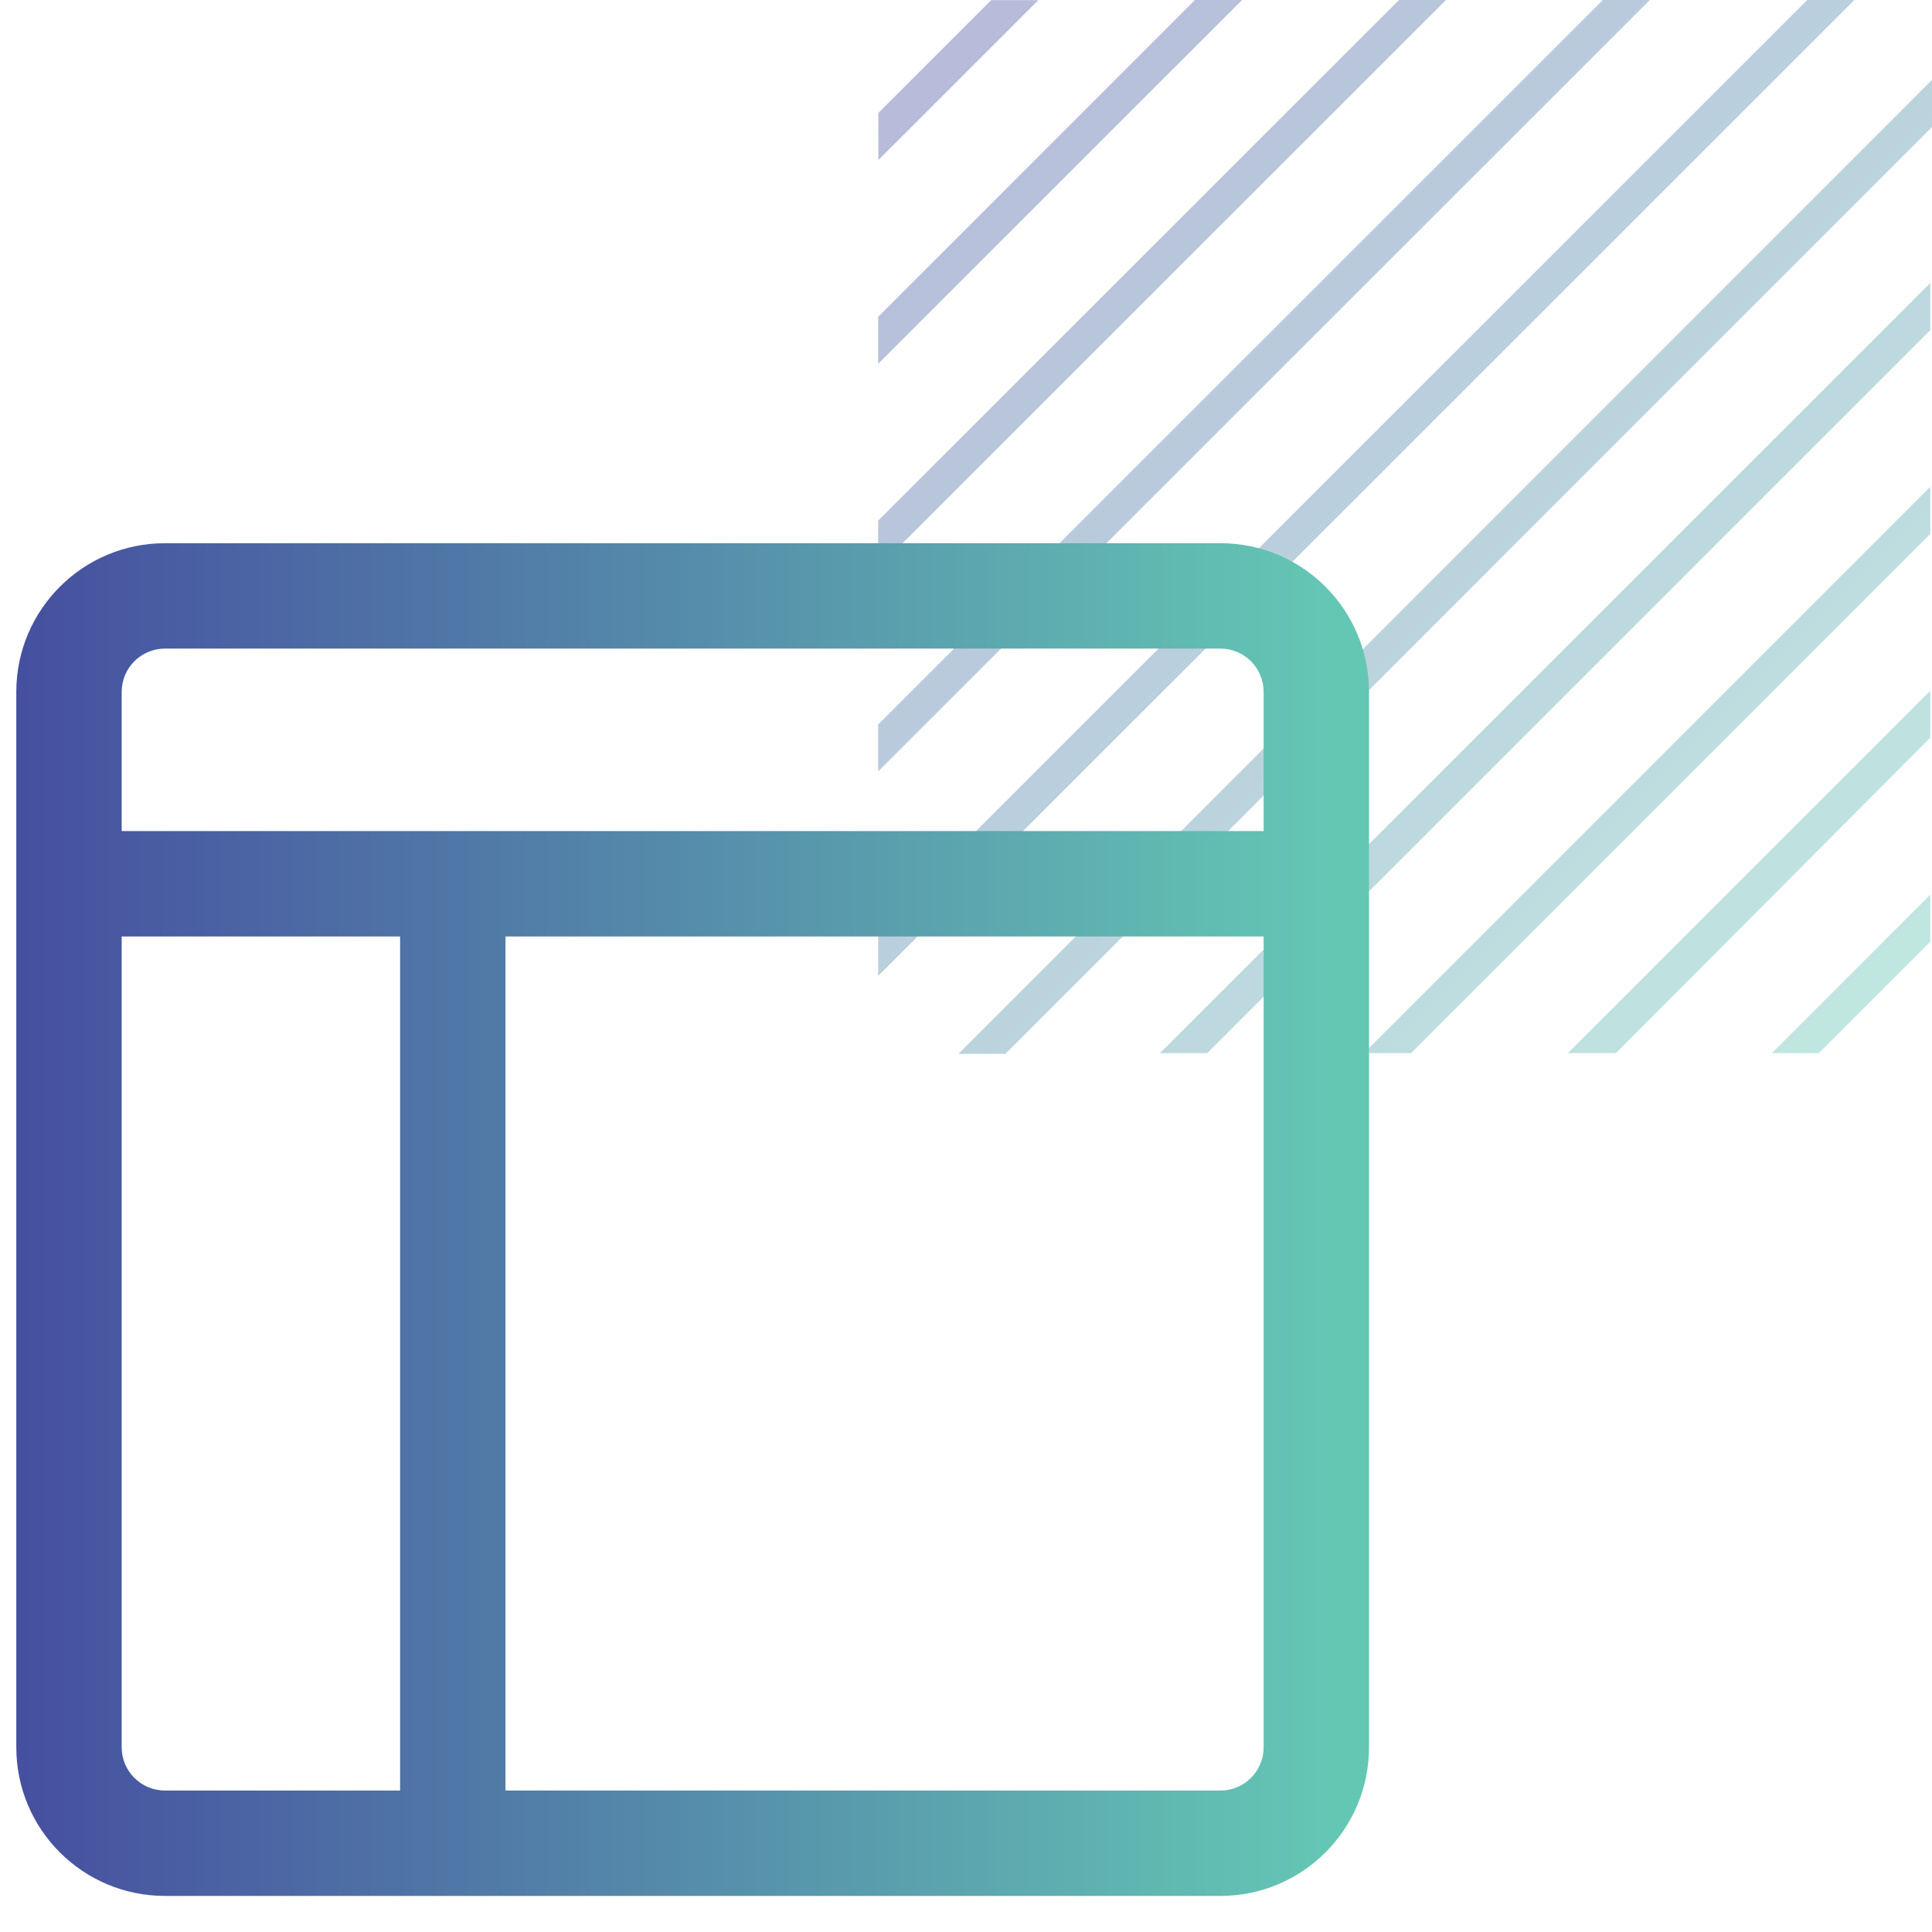
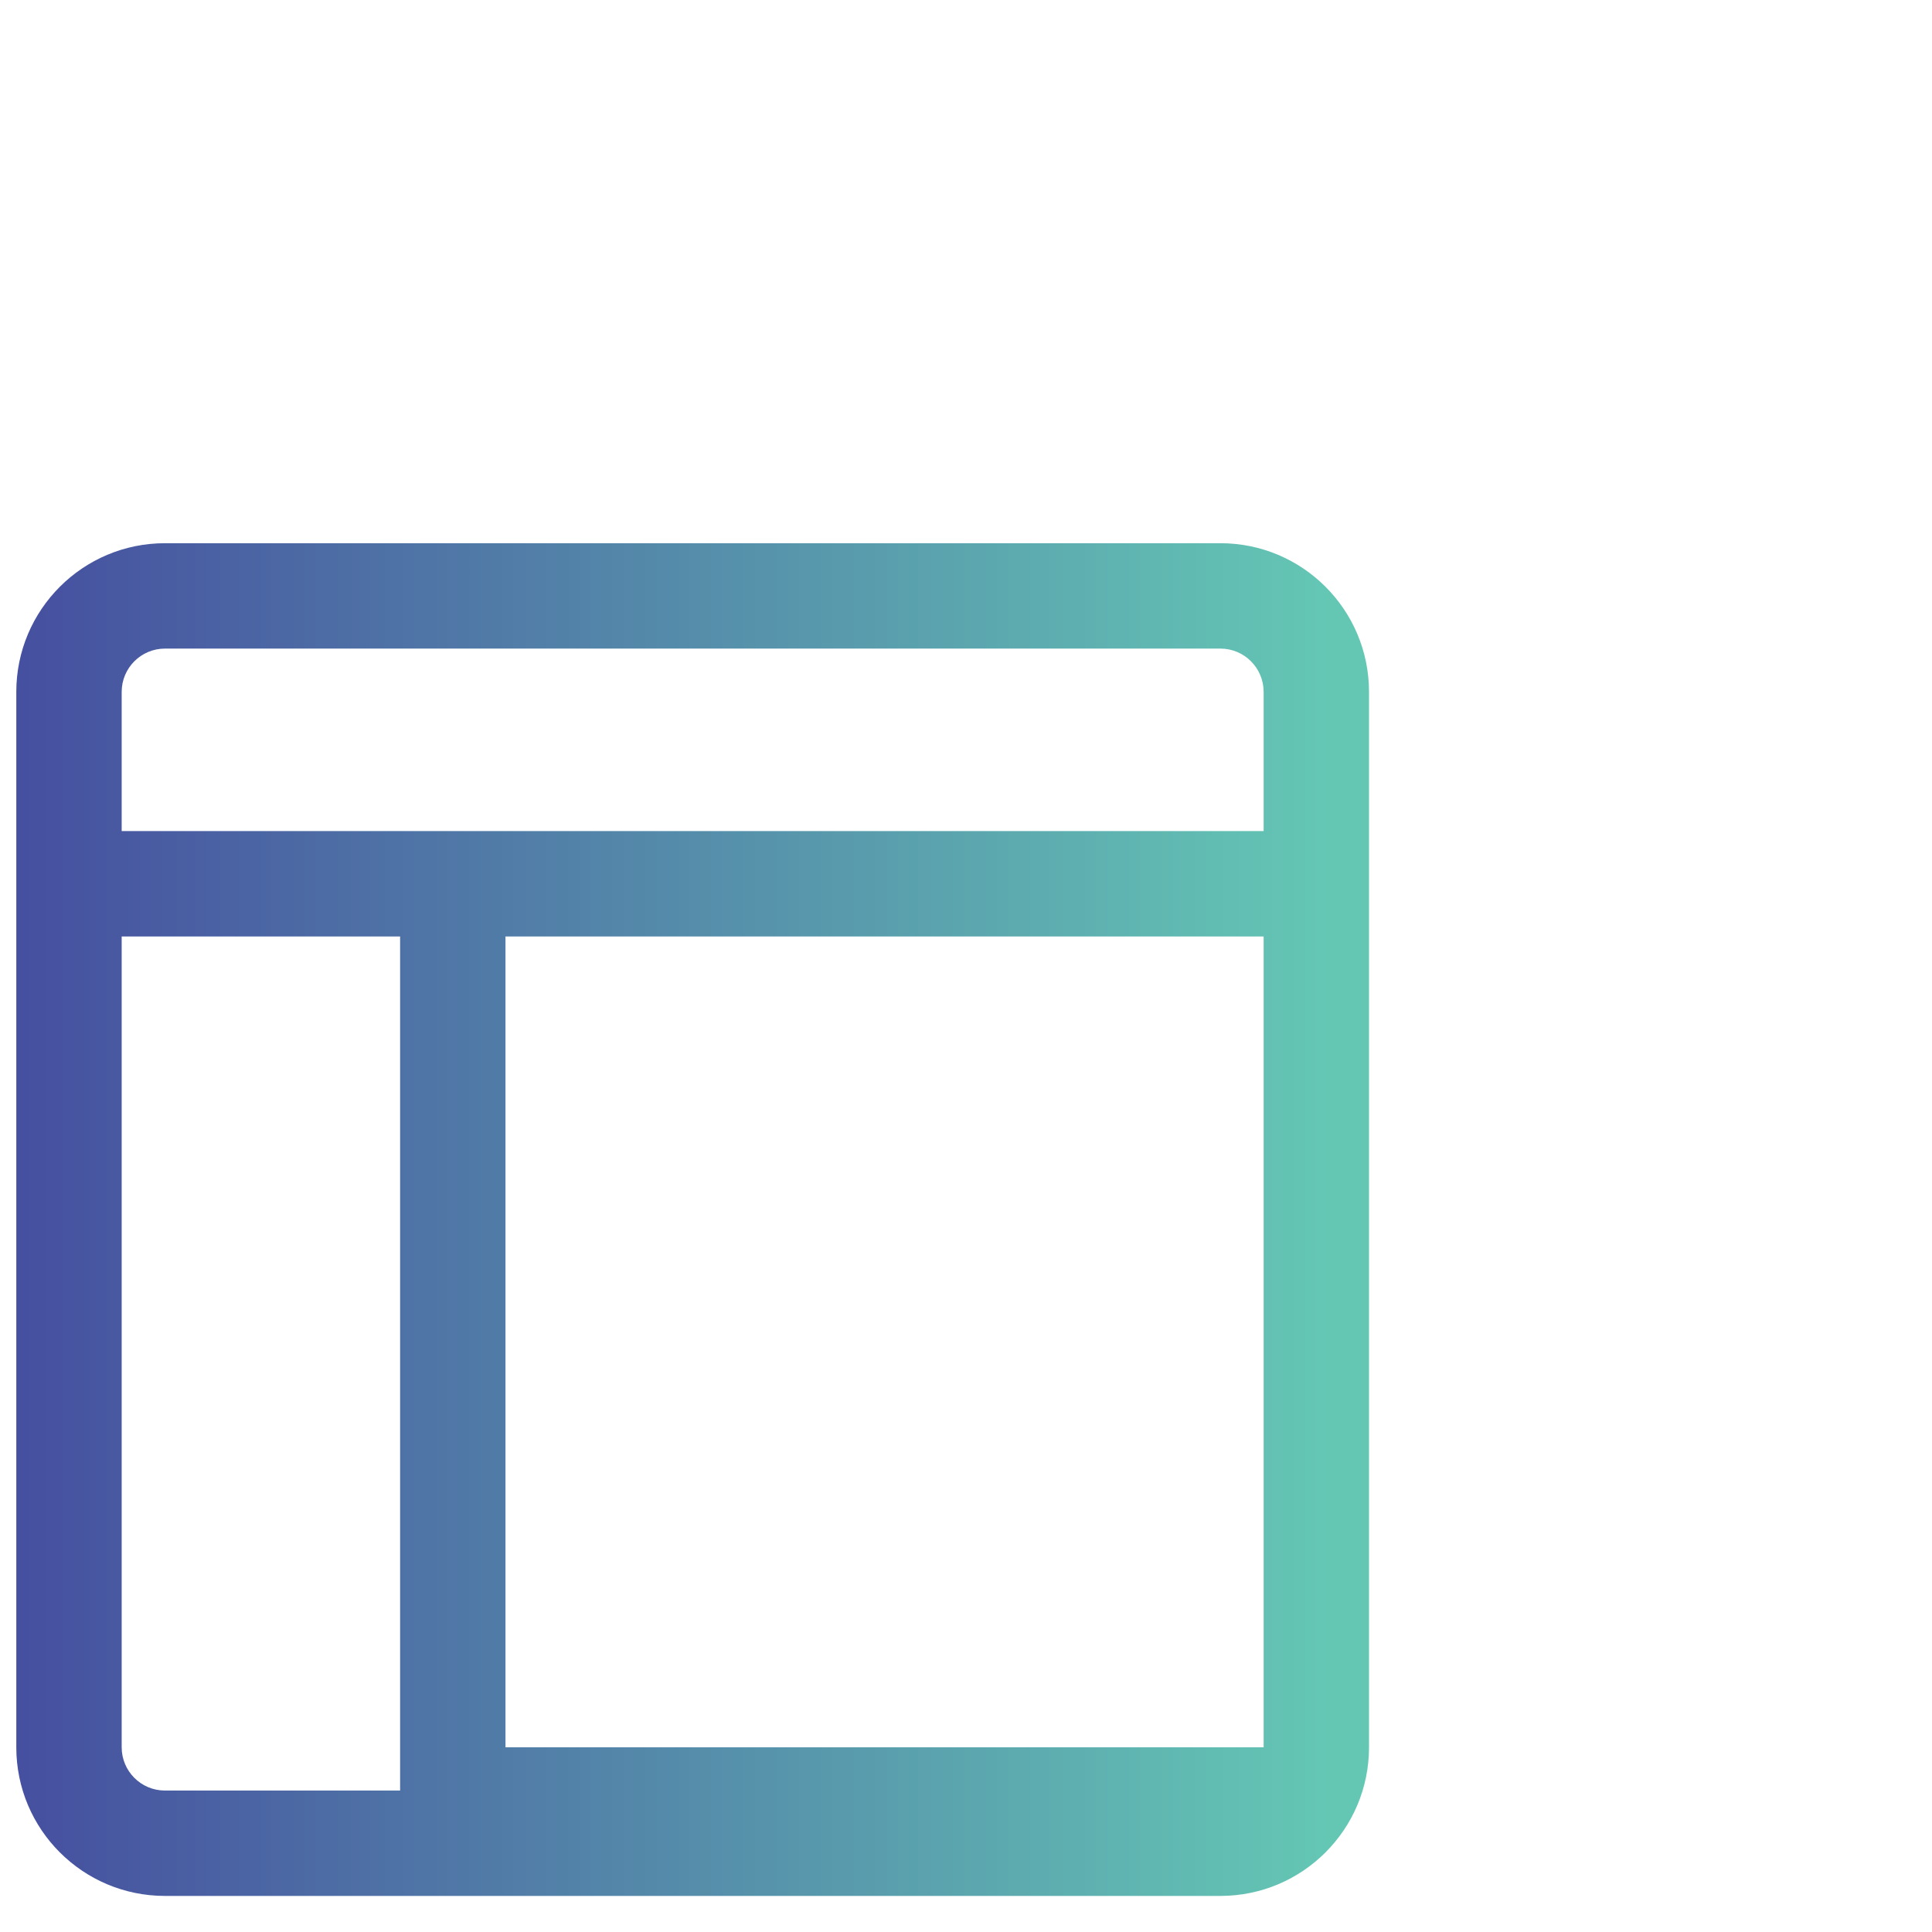
<svg xmlns="http://www.w3.org/2000/svg" width="55" height="55" viewBox="0 0 55 55" fill="none">
-   <path d="M29.559 0.004H28.217L25.004 3.216V4.558L29.559 0.004ZM54.952 21.001V19.664L44.637 29.98H46.003L54.952 21.001ZM54.952 15.199V13.858L38.829 29.98H40.171L54.952 15.199ZM54.952 9.396V8.055L33.025 29.98H34.367L54.952 9.396ZM54.952 26.808V25.466L50.441 29.98H51.779L54.952 26.808ZM35.359 0H34.017L25 9.019V10.356L35.359 0ZM41.163 0H39.825L25 14.821V16.159L41.163 0ZM46.967 0H45.629L25 20.624V21.961L46.967 0ZM55 3.614V2.273L27.285 30H28.623L55 3.614ZM52.791 0H51.449L25 26.442V27.783L52.791 0Z" fill="url(#paint0_linear_3133_5939)" fill-opacity="0.4" />
-   <path fill-rule="evenodd" clip-rule="evenodd" d="M4.696 18.464C4.016 18.464 3.464 19.016 3.464 19.696V23.659H12.89H35.973V19.696C35.973 19.016 35.422 18.464 34.742 18.464H4.696ZM11.39 26.659H3.464V49.742C3.464 50.422 4.016 50.973 4.696 50.973H11.39V26.659ZM14.39 50.973V26.659H35.973V49.742C35.973 50.422 35.422 50.973 34.742 50.973H14.39ZM0.464 19.696V25.159V49.742C0.464 52.079 2.359 53.973 4.696 53.973H34.742C37.079 53.973 38.973 52.079 38.973 49.742V25.159V19.696C38.973 17.359 37.079 15.464 34.742 15.464H4.696C2.359 15.464 0.464 17.359 0.464 19.696Z" fill="url(#paint1_linear_3133_5939)" />
+   <path fill-rule="evenodd" clip-rule="evenodd" d="M4.696 18.464C4.016 18.464 3.464 19.016 3.464 19.696V23.659H12.89H35.973V19.696C35.973 19.016 35.422 18.464 34.742 18.464H4.696ZM11.39 26.659H3.464V49.742C3.464 50.422 4.016 50.973 4.696 50.973H11.39V26.659ZM14.39 50.973V26.659H35.973V49.742H14.39ZM0.464 19.696V25.159V49.742C0.464 52.079 2.359 53.973 4.696 53.973H34.742C37.079 53.973 38.973 52.079 38.973 49.742V25.159V19.696C38.973 17.359 37.079 15.464 34.742 15.464H4.696C2.359 15.464 0.464 17.359 0.464 19.696Z" fill="url(#paint1_linear_3133_5939)" />
  <defs>
    <linearGradient id="paint0_linear_3133_5939" x1="25" y1="0" x2="55" y2="30" gradientUnits="userSpaceOnUse">
      <stop stop-color="#4650A0" />
      <stop offset="1" stop-color="#64C8B4" />
    </linearGradient>
    <linearGradient id="paint1_linear_3133_5939" x1="0.683" y1="34.719" x2="37.938" y2="34.721" gradientUnits="userSpaceOnUse">
      <stop stop-color="#4650A0" />
      <stop offset="1" stop-color="#64C7B4" />
    </linearGradient>
  </defs>
</svg>